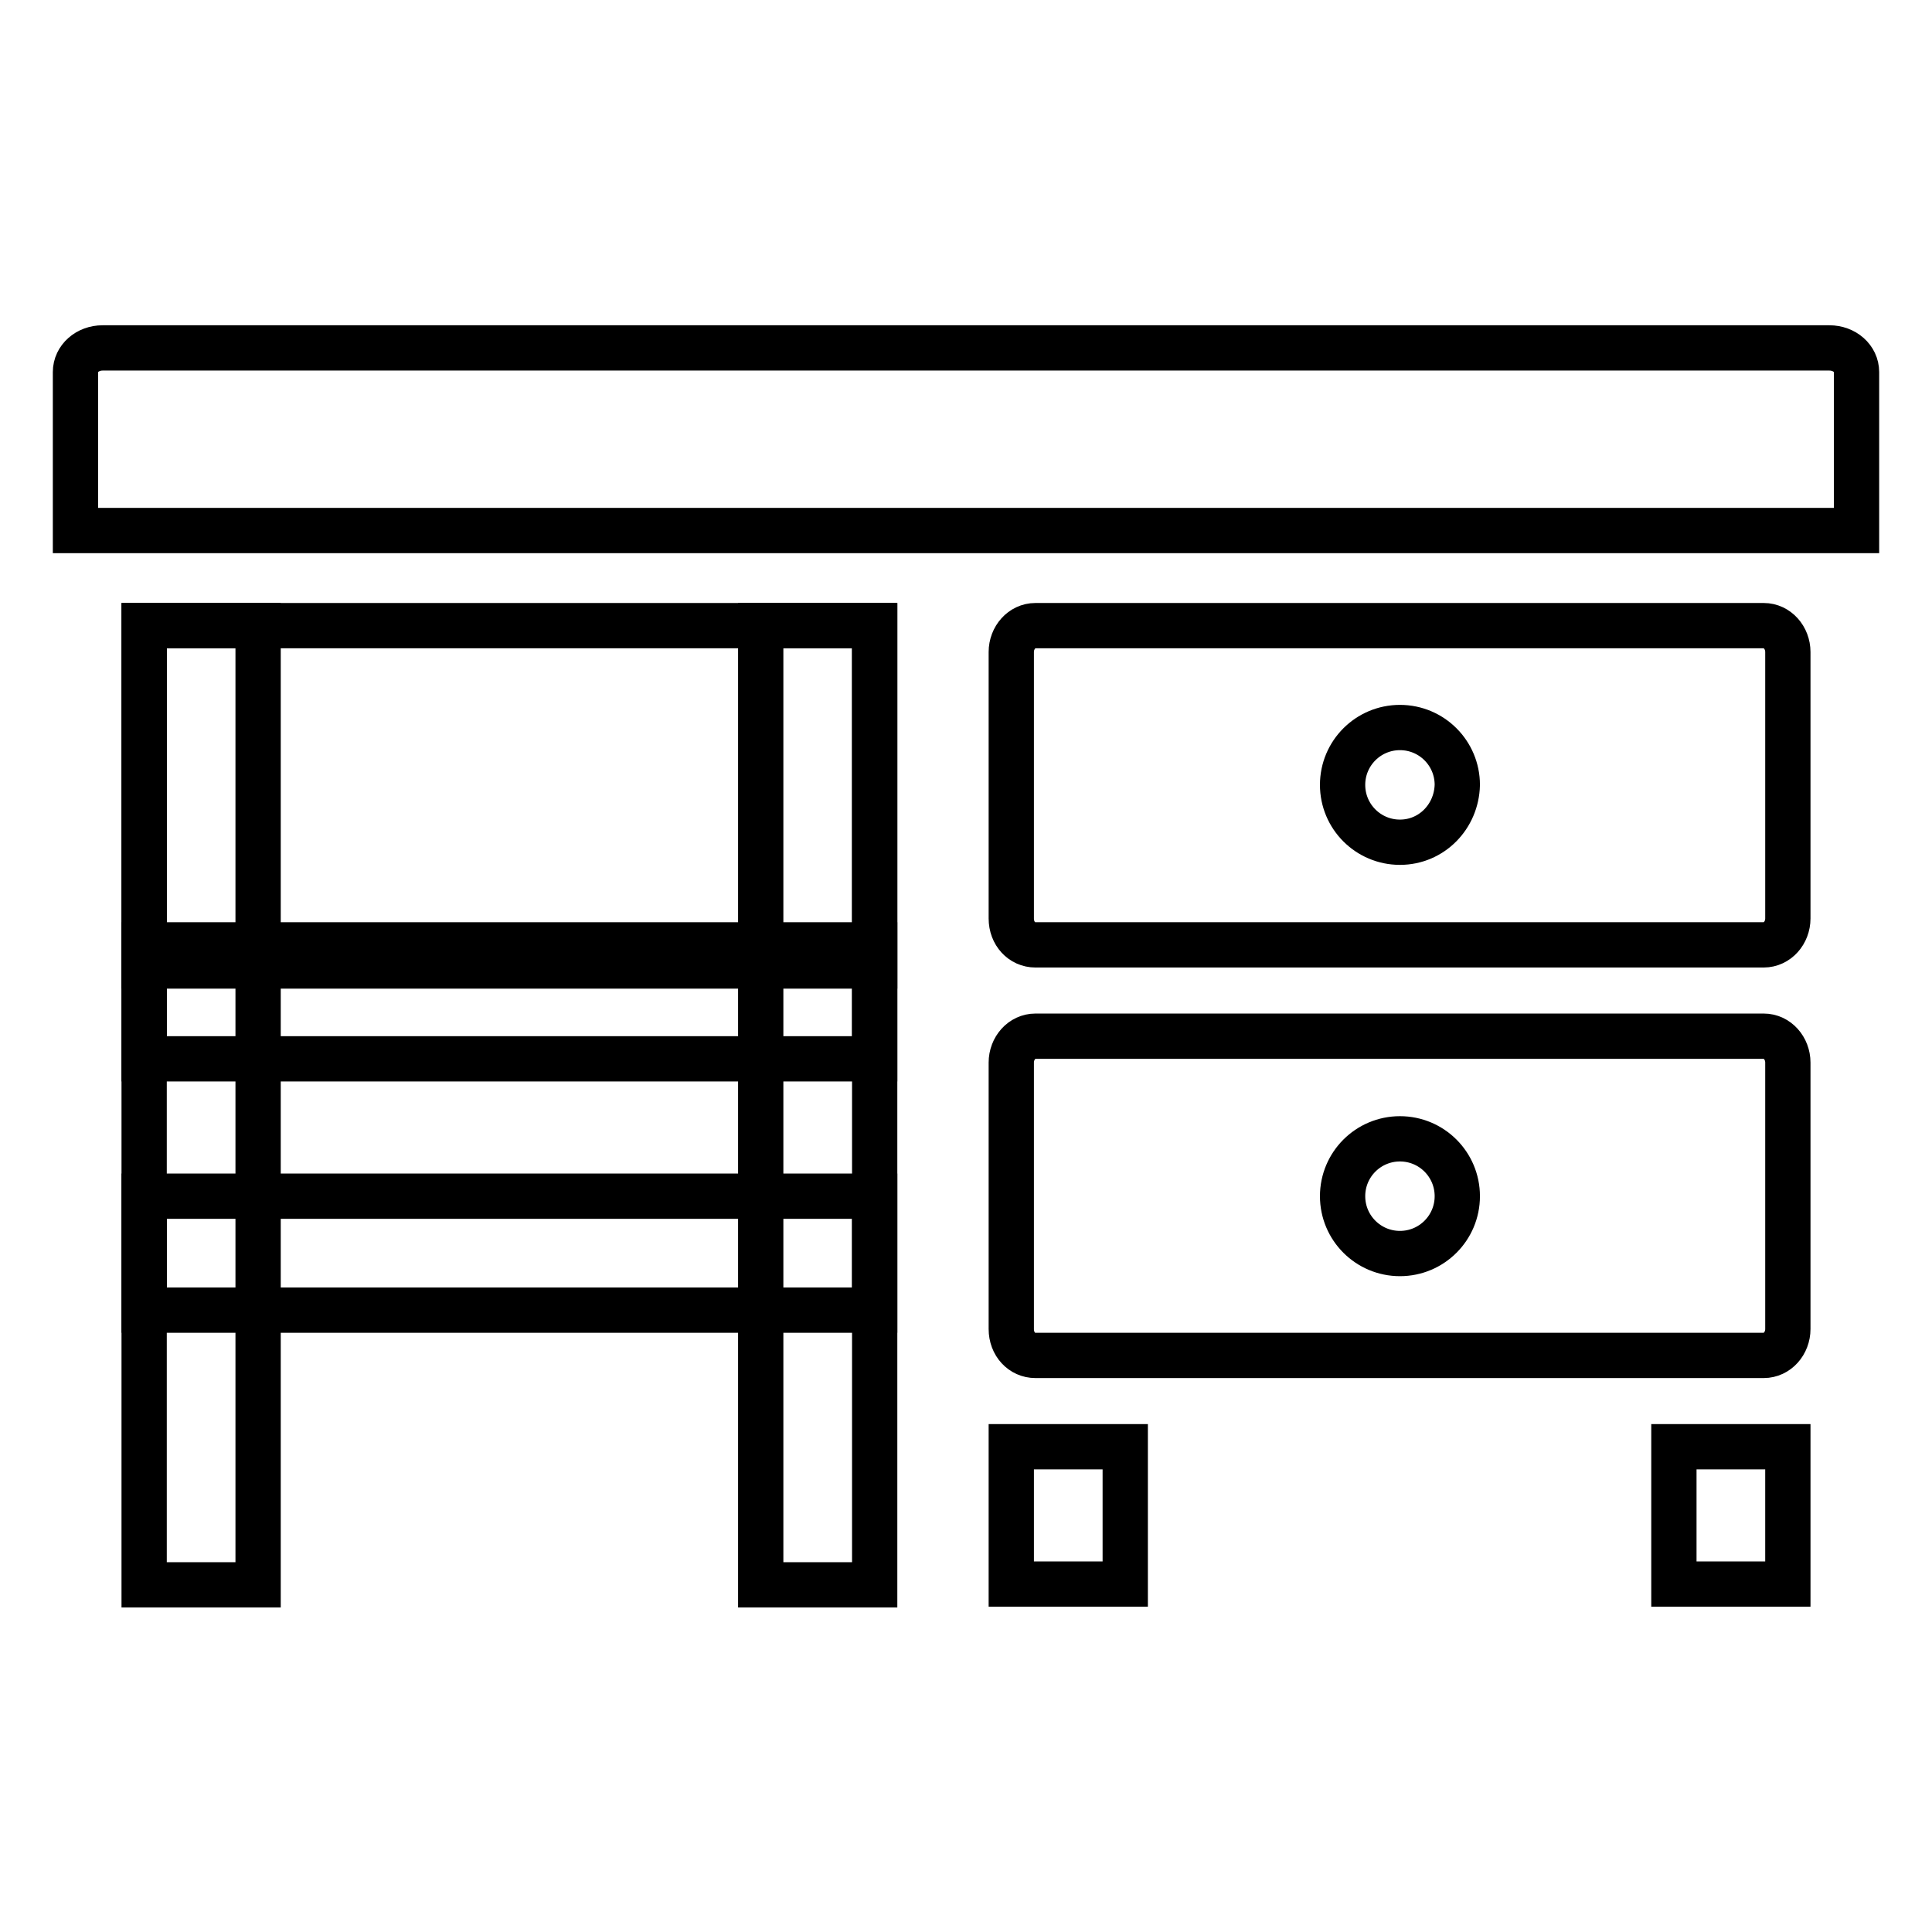
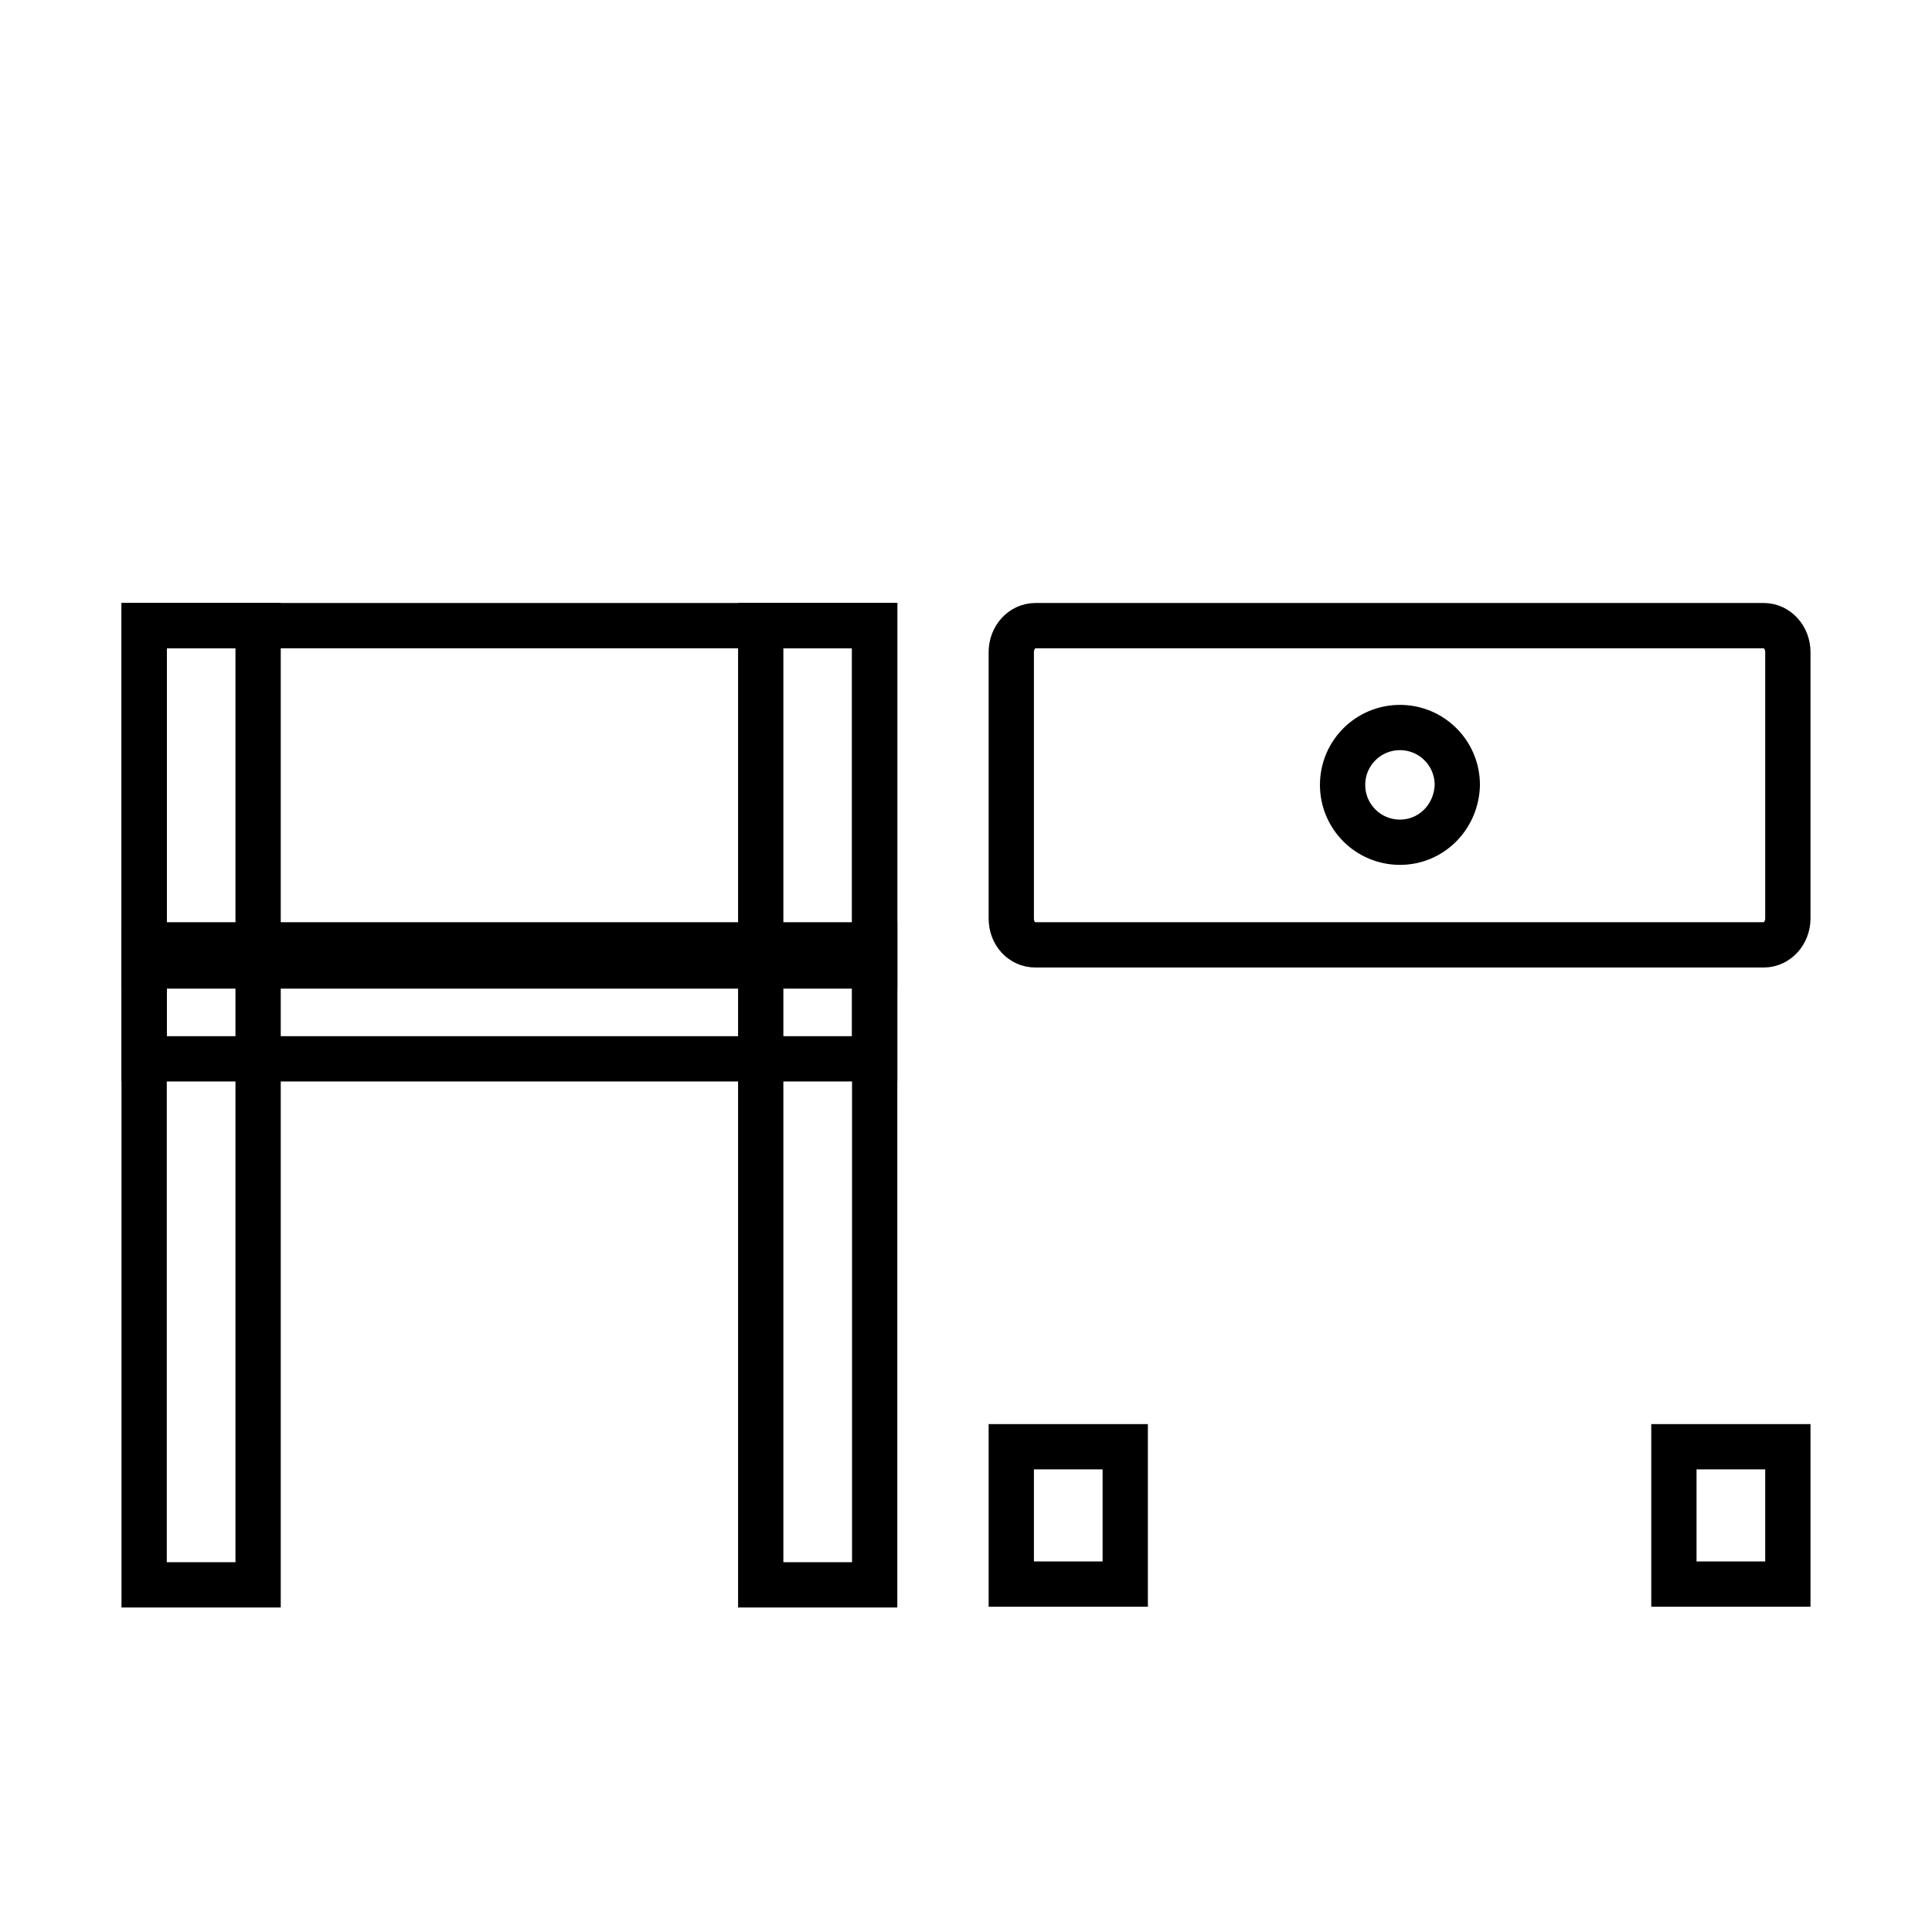
<svg xmlns="http://www.w3.org/2000/svg" version="1.1" x="0px" y="0px" viewBox="0 0 256 256" enable-background="new 0 0 256 256" xml:space="preserve">
  <g>
    <g>
-       <path stroke-width="6" fill-opacity="0" stroke="#000000" d="M246,70.3v-21c0-1.8-1.6-3.2-3.6-3.2H13.6c-2,0-3.6,1.4-3.6,3.2v21H246z" />
      <path stroke-width="6" fill-opacity="0" stroke="#000000" d="M233.7,82.9h-96.5c-1.8,0-3.2,1.6-3.2,3.5v35.3c0,2,1.4,3.5,3.2,3.5h96.5c1.8,0,3.2-1.6,3.2-3.5V86.4C236.9,84.5,235.5,82.9,233.7,82.9z M185.5,111.6c-4.2,0-7.6-3.4-7.6-7.6c0-4.2,3.4-7.6,7.6-7.6c4.2,0,7.6,3.4,7.6,7.6C193,108.2,189.7,111.6,185.5,111.6z" />
-       <path stroke-width="6" fill-opacity="0" stroke="#000000" d="M233.7,137.3h-96.5c-1.8,0-3.2,1.6-3.2,3.5v35.3c0,2,1.4,3.5,3.2,3.5h96.5c1.8,0,3.2-1.6,3.2-3.5v-35.3C236.9,138.9,235.5,137.3,233.7,137.3z M185.5,166.1c-4.2,0-7.6-3.4-7.6-7.6s3.4-7.6,7.6-7.6c4.2,0,7.6,3.4,7.6,7.6S189.7,166.1,185.5,166.1z" />
      <path stroke-width="6" fill-opacity="0" stroke="#000000" d="M19.1,82.9h15.1v127.1H19.1V82.9L19.1,82.9z" />
      <path stroke-width="6" fill-opacity="0" stroke="#000000" d="M100.8,82.9h15.1v127.1h-15.1V82.9z" />
      <path stroke-width="6" fill-opacity="0" stroke="#000000" d="M221.8,191.7h15.1v18.2h-15.1V191.7z" />
      <path stroke-width="6" fill-opacity="0" stroke="#000000" d="M134,191.7h15.1v18.2H134V191.7z" />
      <path stroke-width="6" fill-opacity="0" stroke="#000000" d="M19.1,125.2h96.8v15.1H19.1V125.2L19.1,125.2z" />
-       <path stroke-width="6" fill-opacity="0" stroke="#000000" d="M19.1,158.5h96.8v15.1H19.1V158.5z" />
      <path stroke-width="6" fill-opacity="0" stroke="#000000" d="M19.1,82.9h96.8V128H19.1V82.9z" />
    </g>
  </g>
</svg>